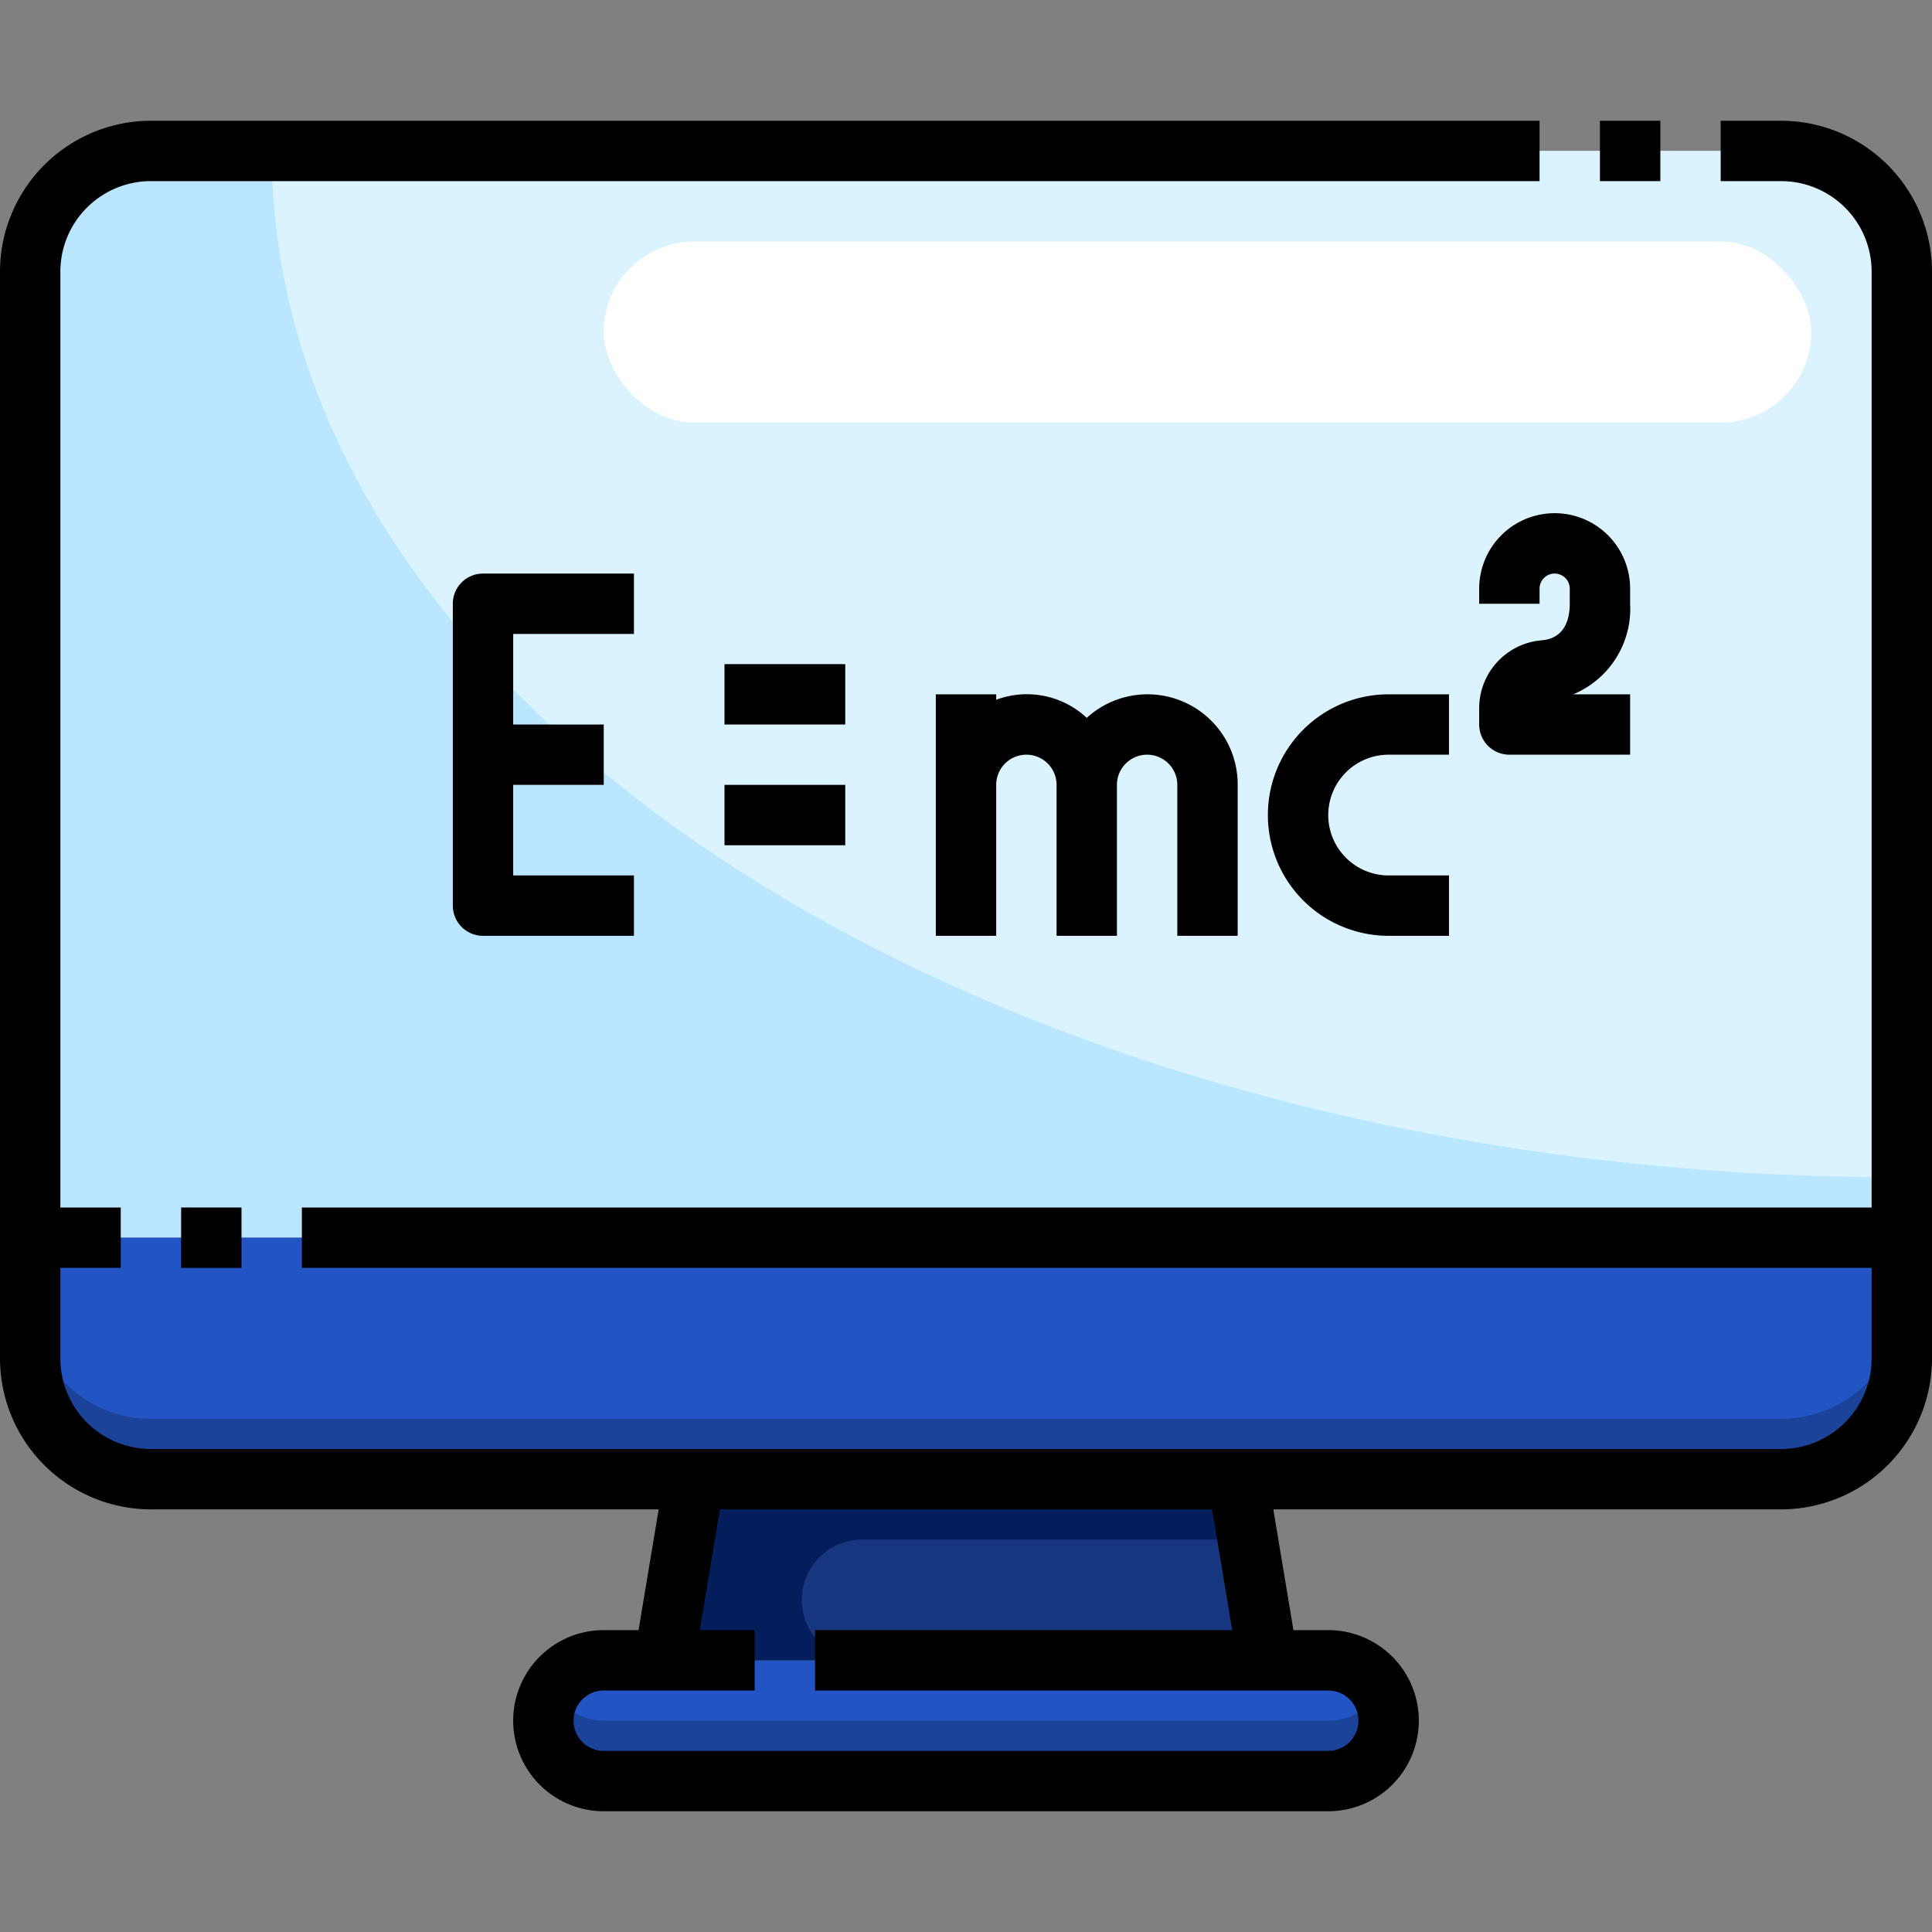
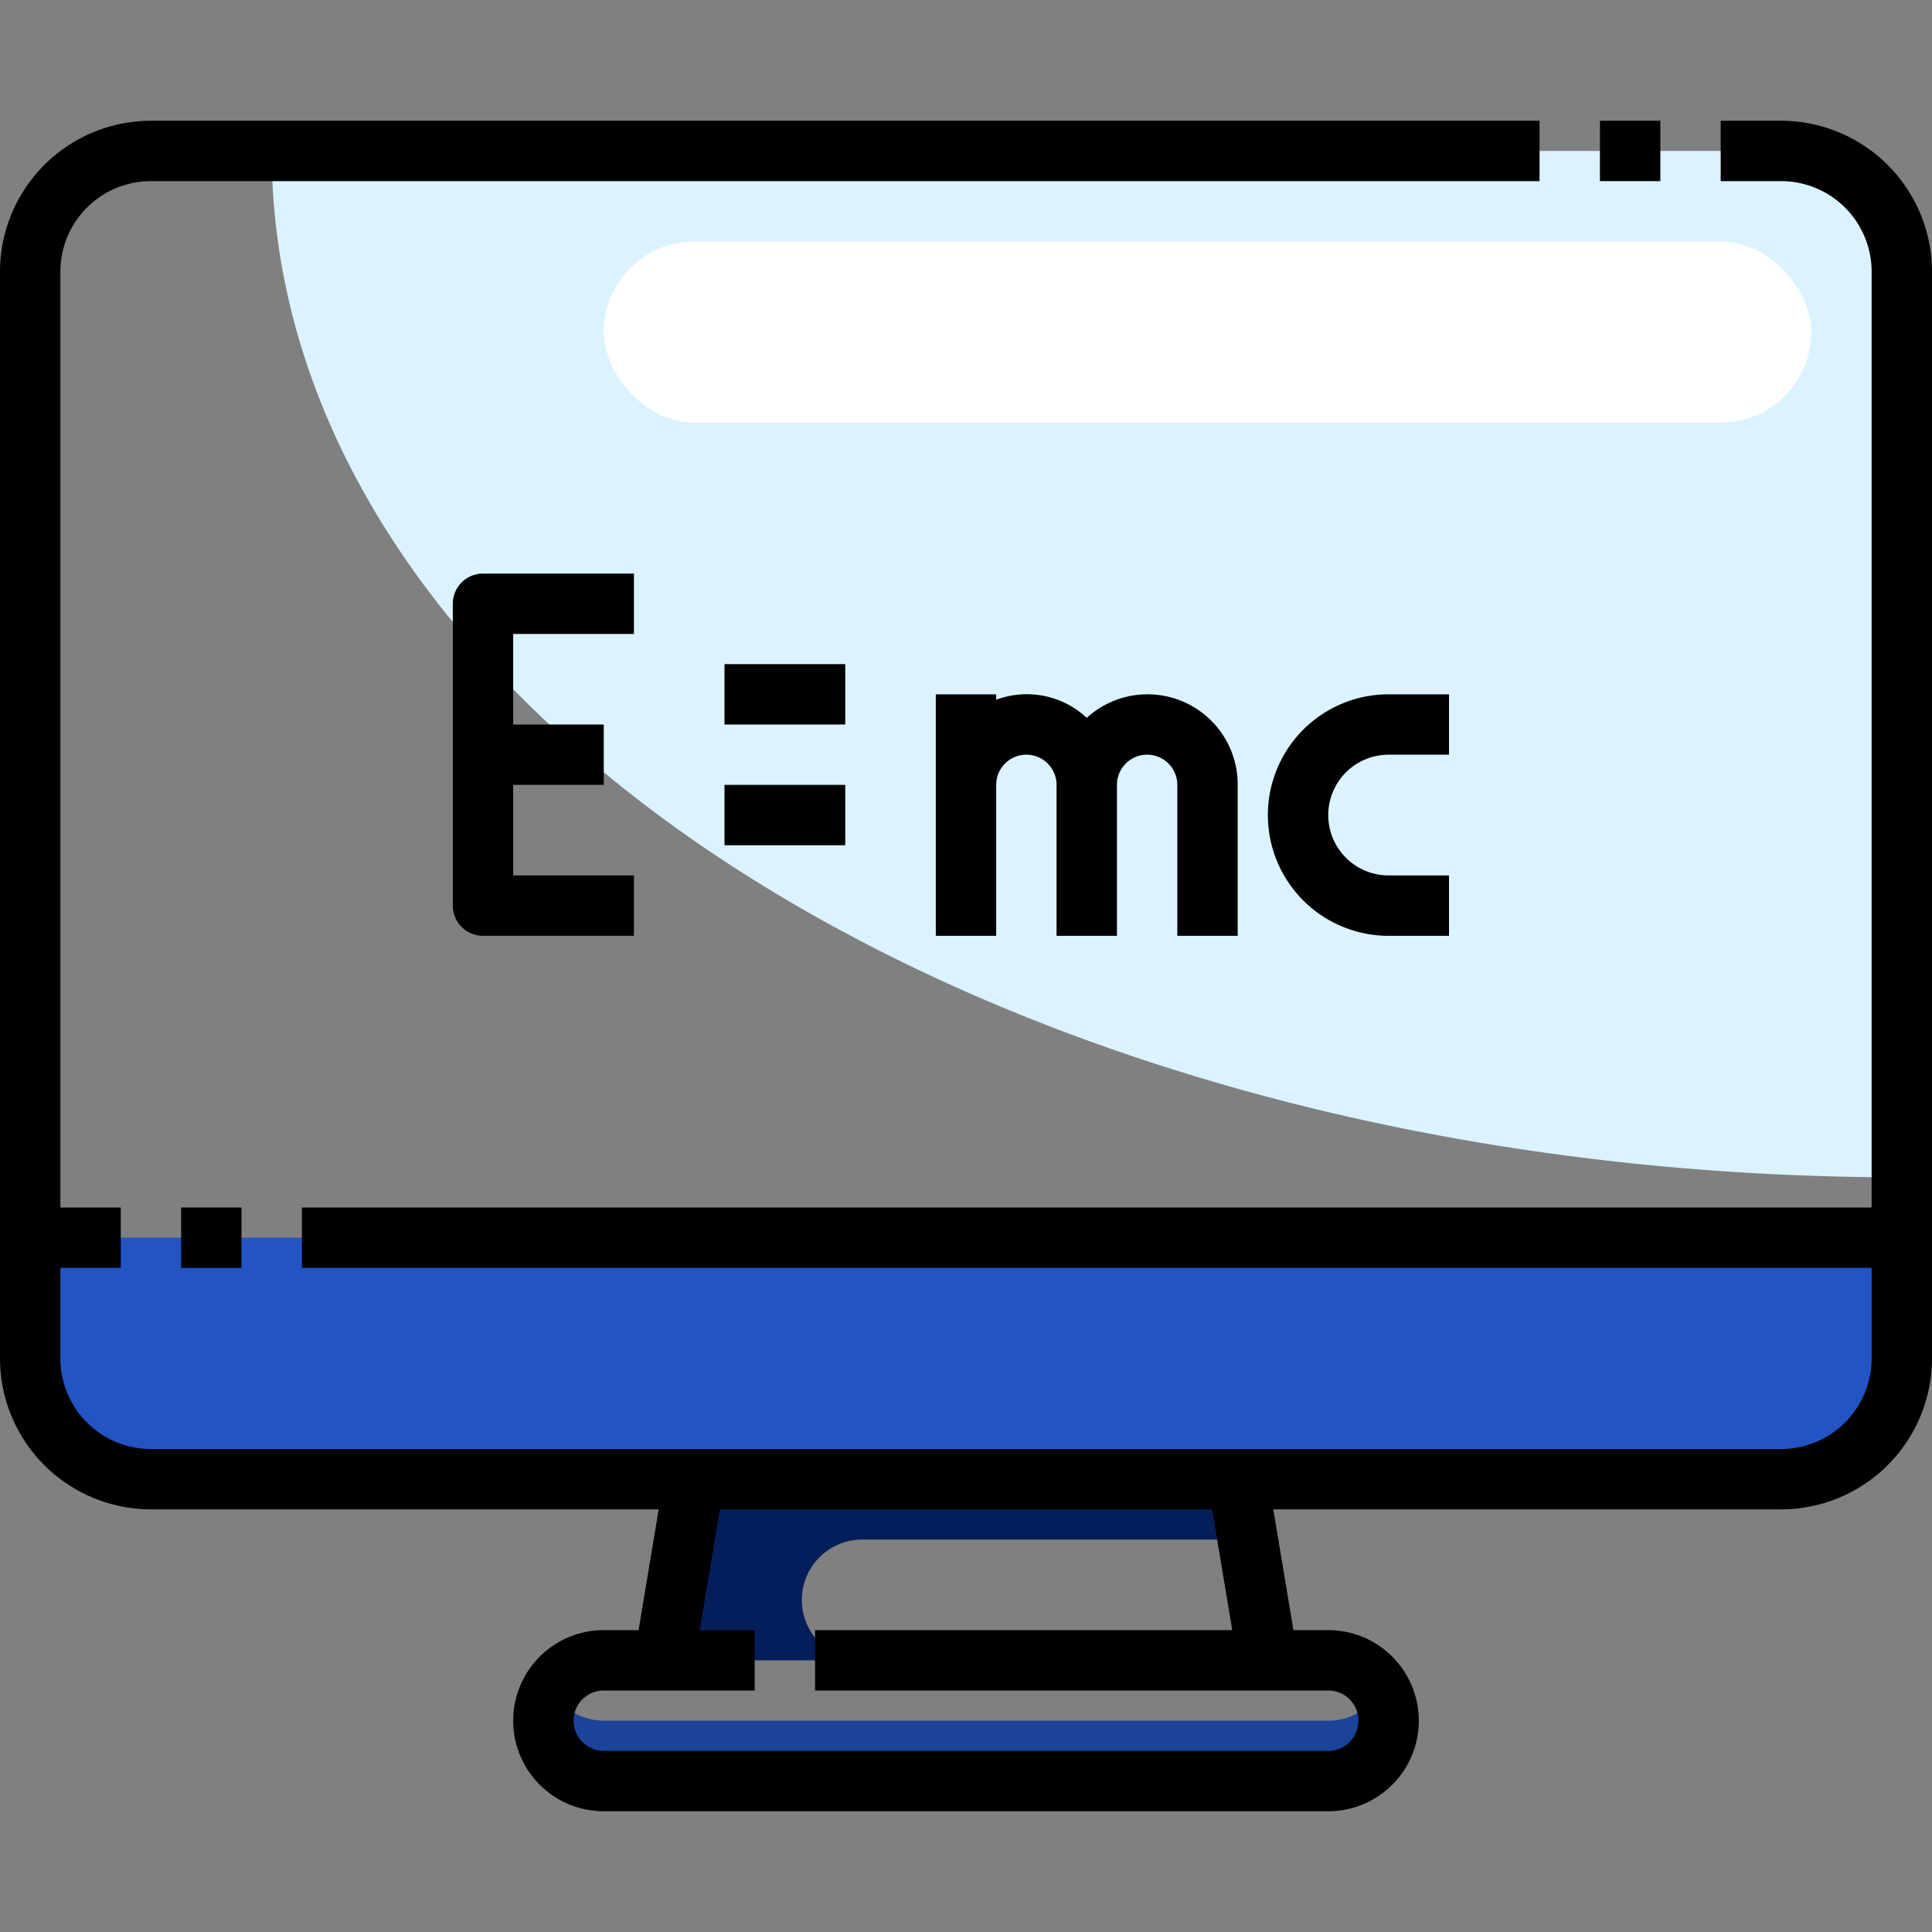
<svg xmlns="http://www.w3.org/2000/svg" viewBox="0 0 64 64">
  <rect x="0" y="0" width="64" height="64" fill="#808080" stroke="none" />
  <g id="_13-Computer" data-name="13-Computer">
-     <path d="M63,9V41H1V9A4,4,0,0,1,5,5H59A4,4,0,0,1,63,9Z" style="fill:#bae7ff" />
    <path d="M59,5H9C9,23.793,33.152,39,63,39V9A4,4,0,0,0,59,5Z" style="fill:#dbf3ff" />
-     <polygon points="41 49 42 55 22 55 23 49 41 49" style="fill:#163780" />
-     <path d="M44,55a2.006,2.006,0,0,1,2,2,2.015,2.015,0,0,1-2,2H20a2.006,2.006,0,0,1-2-2,2.015,2.015,0,0,1,2-2H44Z" style="fill:#2254c4" />
    <path d="M63,41v4a4,4,0,0,1-4,4H5a4,4,0,0,1-4-4V41Z" style="fill:#2254c4" />
    <path d="M45.41,56.41A1.955,1.955,0,0,1,44,57H20a2,2,0,0,1-1.721-1A1.963,1.963,0,0,0,18,57a2.006,2.006,0,0,0,2,2H44a1.984,1.984,0,0,0,1.721-3A1.938,1.938,0,0,1,45.41,56.41Z" style="fill:#1b439a" />
-     <path d="M59,47H5a4,4,0,0,1-4-4v2a4,4,0,0,0,4,4H59a4,4,0,0,0,4-4V43A4,4,0,0,1,59,47Z" style="fill:#1b439a" />
    <path d="M26.621,52.515A2,2,0,0,1,28.562,51H41.333L41,49H23l-1,6h6.562A2,2,0,0,1,26.621,52.515Z" style="fill:#031e5a" />
    <rect x="20" y="8" width="40" height="6" rx="3" style="fill:#fff" />
    <rect x="53" y="4" width="2.001" height="2" />
    <path d="M59,4H57V6h2a3,3,0,0,1,3,3V40H10v2H62v3a3,3,0,0,1-3,3H5a3,3,0,0,1-3-3V42H4V40H2V9A3,3,0,0,1,5,6H51V4H5A5.006,5.006,0,0,0,0,9V45a5.006,5.006,0,0,0,5,5H21.82l-.667,4H20a3,3,0,0,0,0,6H44a3,3,0,0,0,0-6H42.847l-.667-4H59a5.006,5.006,0,0,0,5-5V9A5.006,5.006,0,0,0,59,4ZM40.82,54H27v2H44a1,1,0,0,1,0,2H20a1,1,0,0,1,0-2h5V54H23.18l.667-4H40.153Z" />
    <rect x="6" y="40" width="2" height="2" />
    <path d="M21,21V19H16a1,1,0,0,0-1,1V30a1,1,0,0,0,1,1h5V29H17V26h3V24H17V21Z" />
    <rect x="24" y="22" width="4" height="2" />
    <rect x="24" y="26" width="4" height="2" />
    <path d="M41,31V26a2.987,2.987,0,0,0-5-2.22,2.908,2.908,0,0,0-3-.6V23H31v8h2V26a1,1,0,0,1,2,0v5h2V26a1,1,0,0,1,2,0v5Z" />
    <path d="M46,25h2V23H46a4,4,0,0,0,0,8h2V29H46a2,2,0,0,1,0-4Z" />
-     <path d="M49,19.5V20h2v-.5a.5.5,0,0,1,1,0V20c0,.523-.17,1.158-.953,1.213A2.257,2.257,0,0,0,49,23.486V24a1,1,0,0,0,1,1h4V23H52.116A3.071,3.071,0,0,0,54,20v-.5a2.5,2.5,0,0,0-5,0Z" />
  </g>
</svg>